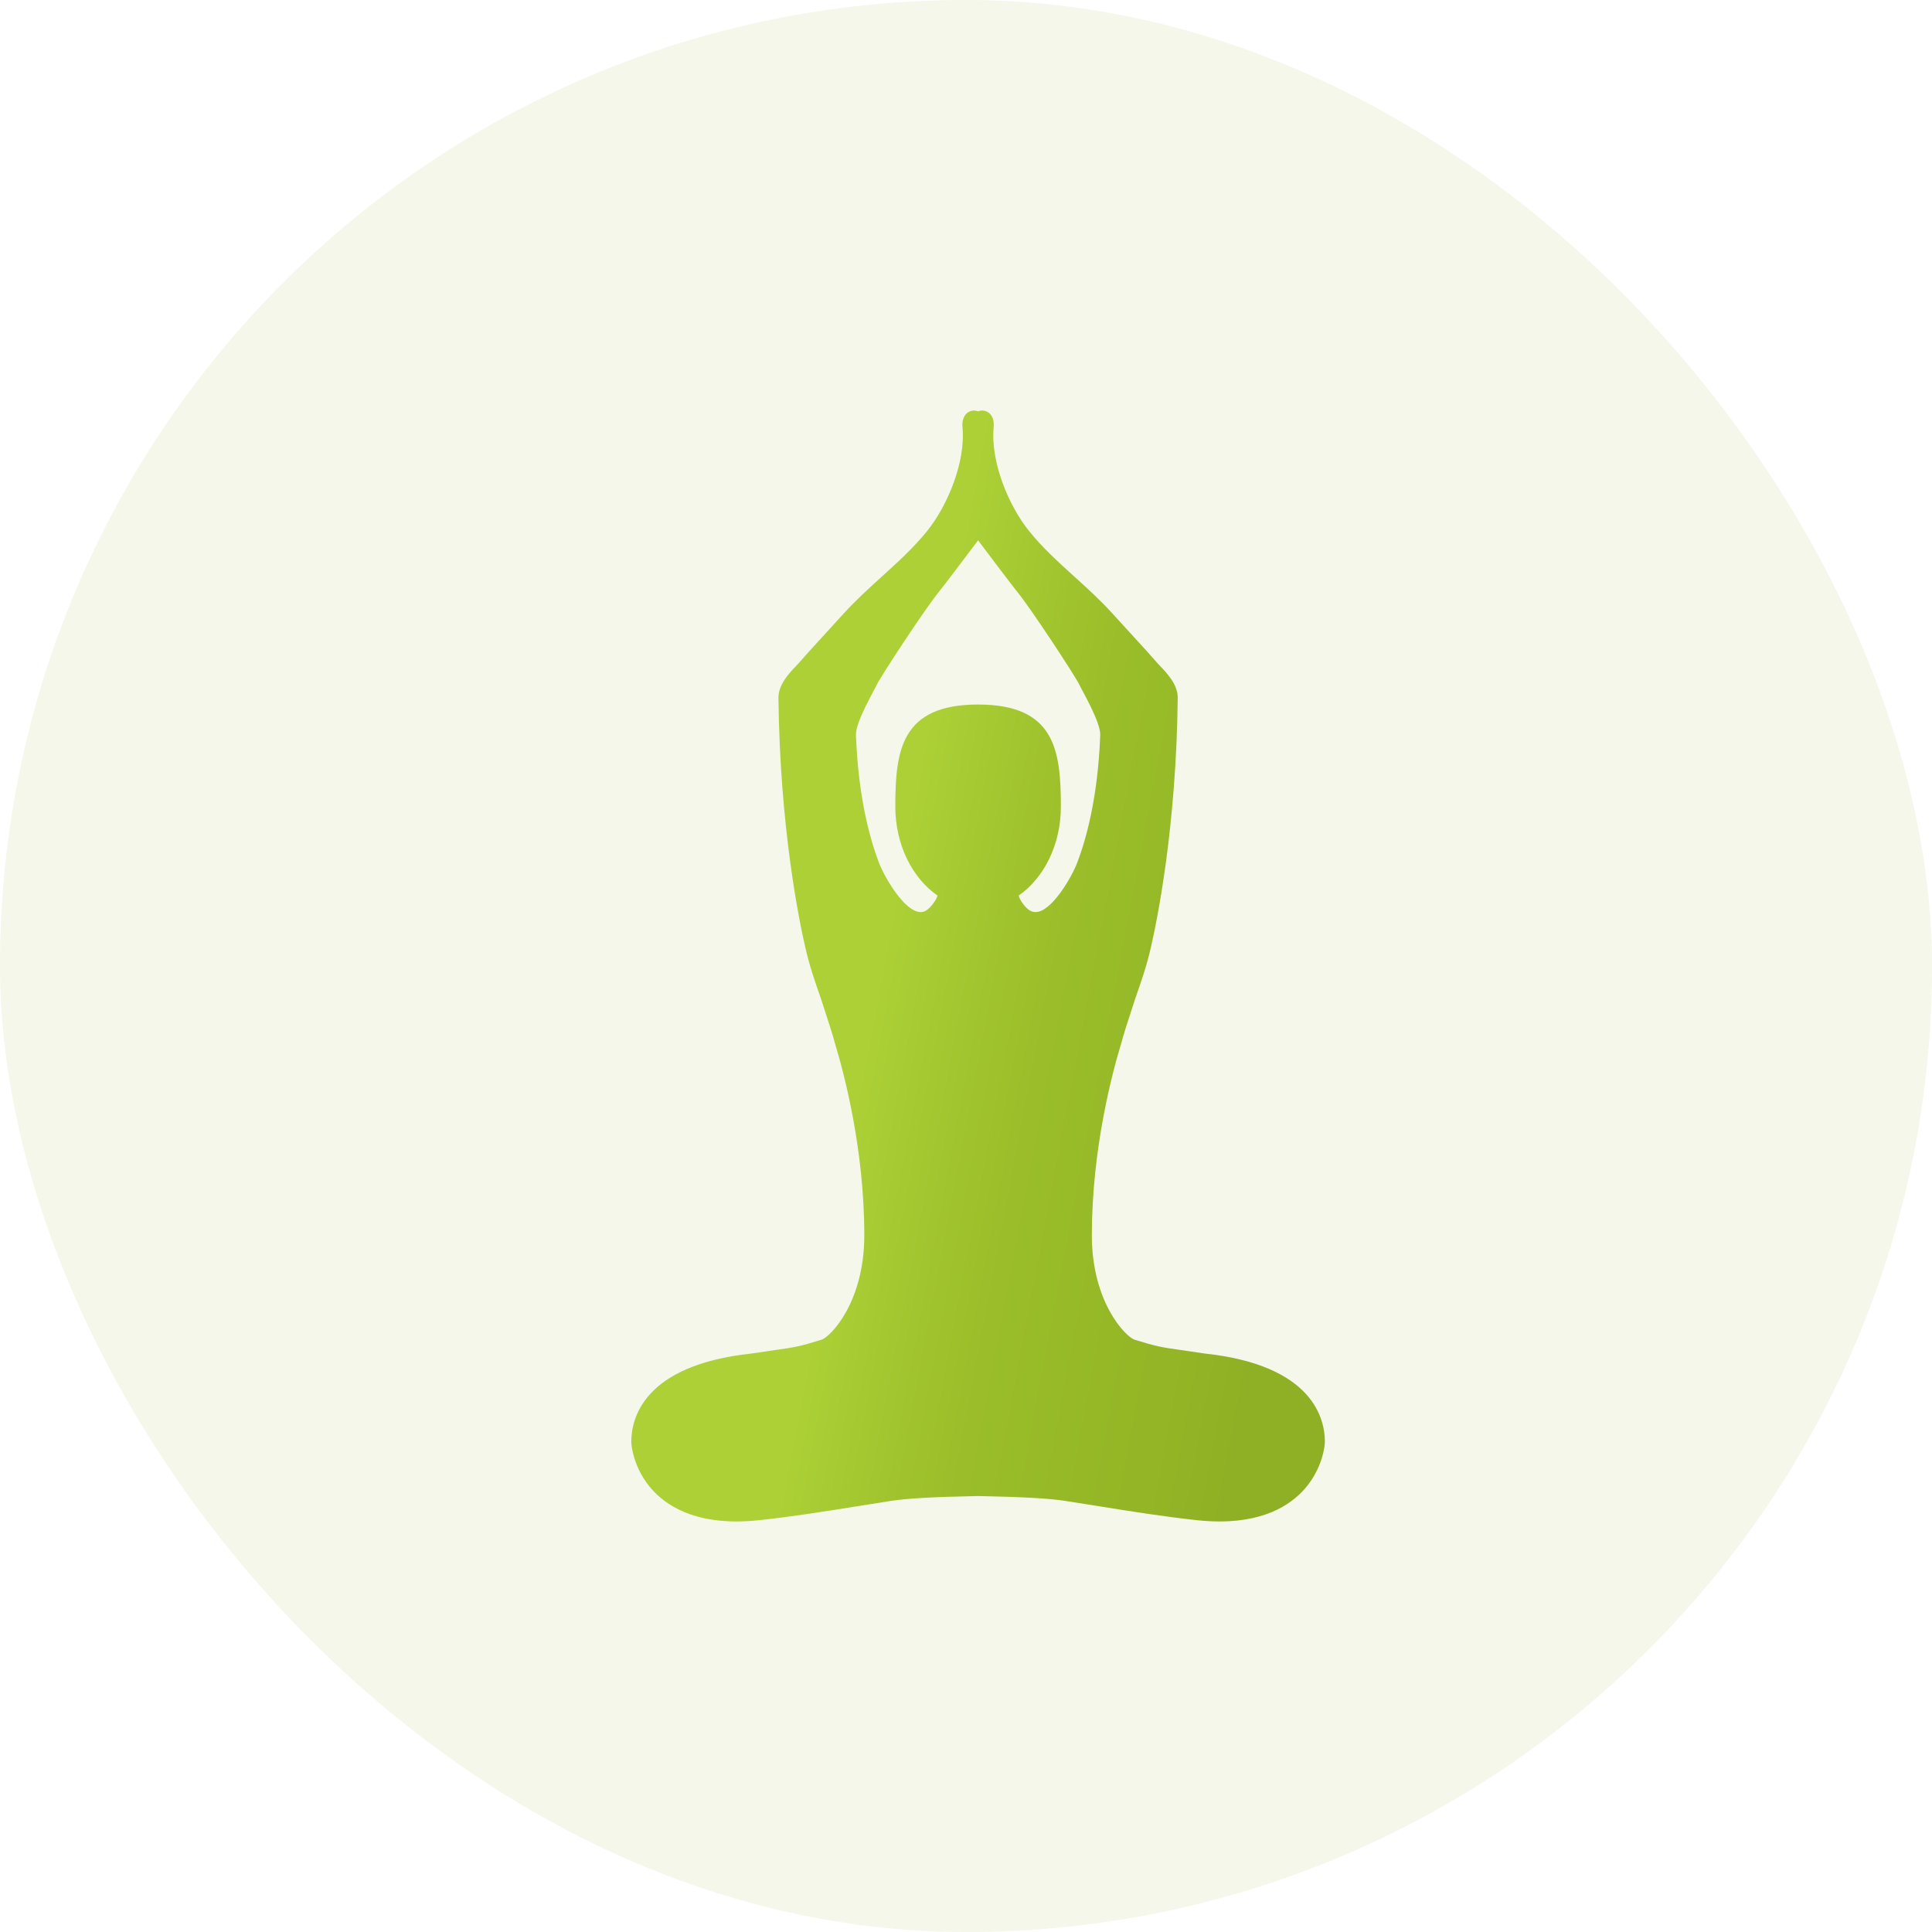
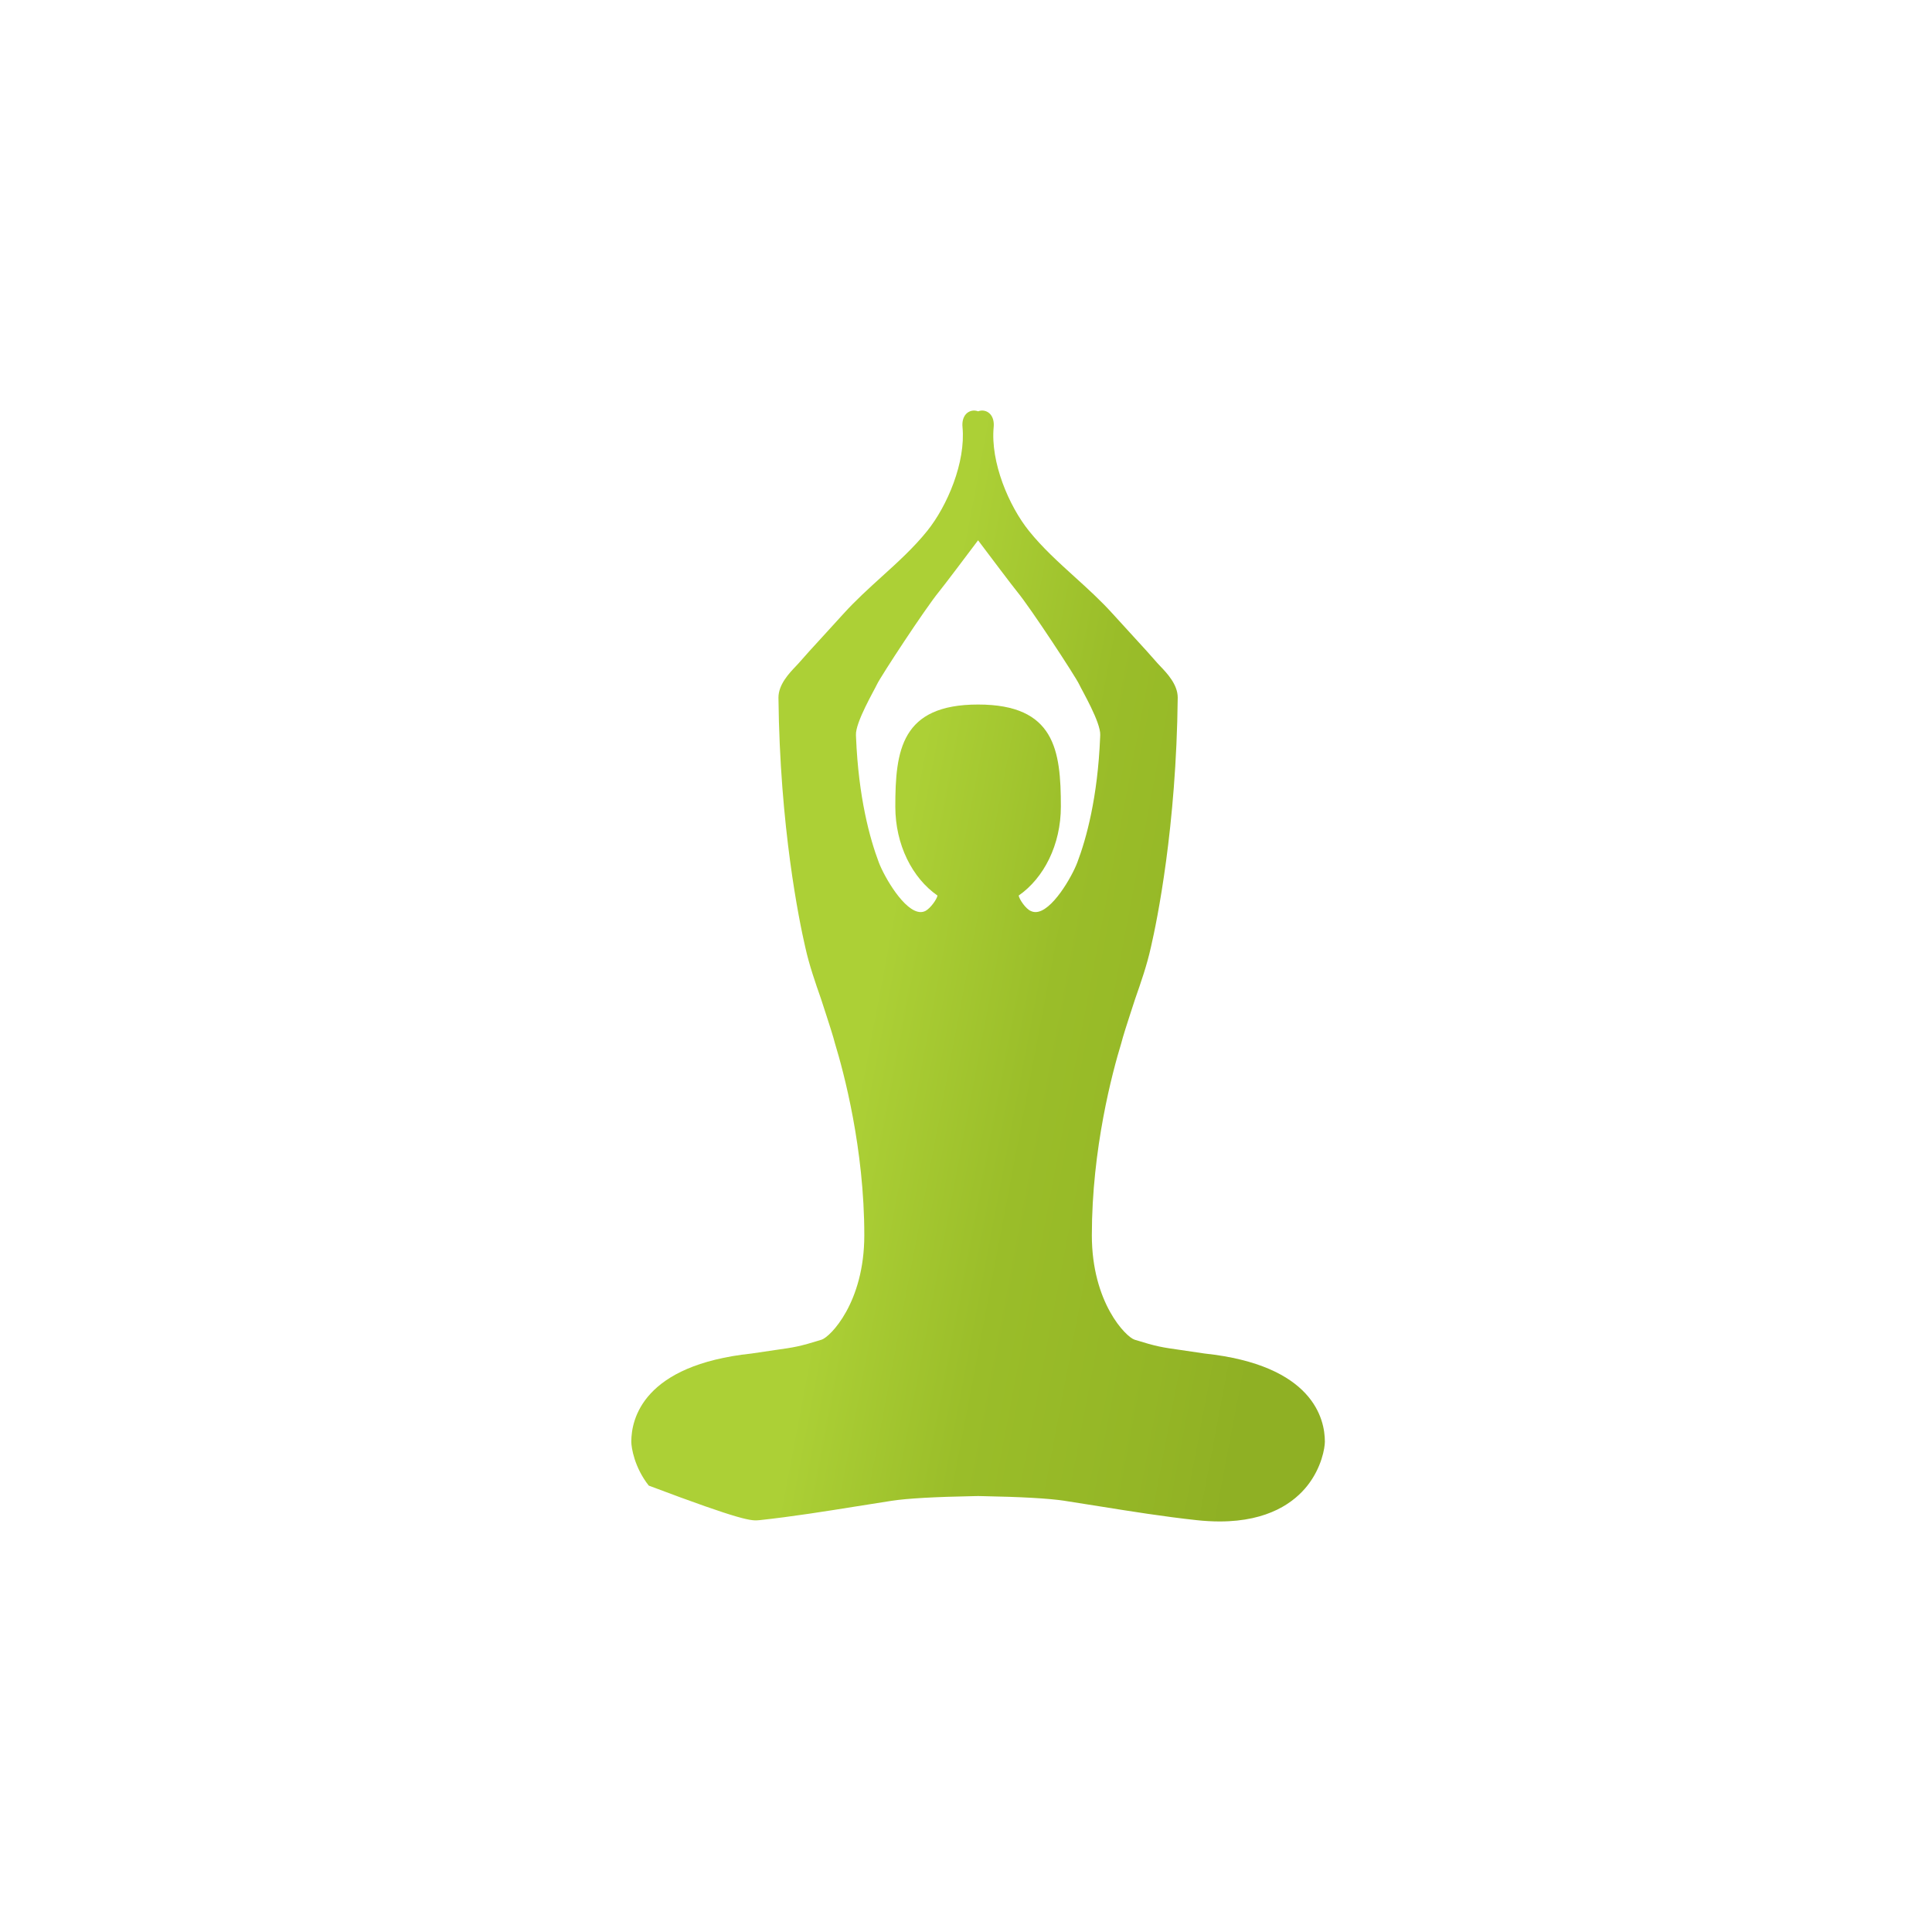
<svg xmlns="http://www.w3.org/2000/svg" width="80" height="80" viewBox="0 0 80 80" fill="none">
-   <rect width="80" height="80" rx="40" fill="#8FB024" fill-opacity="0.1" />
-   <path d="M49.877 56.046C49.462 55.982 49.149 55.937 48.894 55.901C48.11 55.79 47.9 55.76 46.984 55.475C46.623 55.363 45.211 53.939 45.211 51.152C45.211 47.561 46.064 44.391 46.43 43.194C46.44 43.163 46.464 43.073 46.497 42.95C46.557 42.726 47.002 41.369 47.002 41.369C47.243 40.679 47.492 39.965 47.654 39.232L47.663 39.194C47.907 38.133 48.71 34.252 48.767 28.884C48.767 28.342 48.317 27.87 48.048 27.589C47.999 27.537 47.955 27.492 47.922 27.454C47.663 27.153 47.323 26.781 46.928 26.351C46.668 26.067 46.381 25.755 46.072 25.413C45.579 24.867 45.028 24.367 44.495 23.884C43.84 23.29 43.163 22.677 42.607 21.984C41.776 20.95 41.007 19.141 41.146 17.682C41.167 17.462 41.116 17.272 41.001 17.146C40.875 17.007 40.676 16.963 40.501 17.032C40.325 16.963 40.126 17.007 39.999 17.146C39.885 17.272 39.834 17.462 39.855 17.682C39.994 19.141 39.225 20.95 38.394 21.984C37.837 22.677 37.161 23.29 36.505 23.884C35.973 24.367 35.422 24.867 34.928 25.413C34.62 25.755 34.333 26.067 34.073 26.351C33.678 26.781 33.337 27.153 33.078 27.454C33.046 27.492 33.002 27.537 32.953 27.589C32.684 27.87 32.234 28.342 32.234 28.886C32.291 34.252 33.094 38.133 33.338 39.194L33.347 39.232C33.509 39.965 33.758 40.679 33.999 41.369C33.999 41.369 34.443 42.726 34.504 42.95C34.537 43.073 34.561 43.163 34.571 43.194C34.937 44.391 35.789 47.561 35.789 51.152C35.789 53.939 34.377 55.363 34.017 55.475C33.101 55.76 32.89 55.79 32.107 55.901C31.852 55.937 31.539 55.982 31.124 56.046C26.626 56.525 26.141 58.757 26.141 59.695C26.141 59.947 26.271 60.763 26.864 61.516C27.398 62.193 28.46 63 30.494 63C30.799 63 31.122 62.982 31.454 62.946C32.807 62.8 34.171 62.582 35.49 62.371C35.969 62.294 36.448 62.217 36.927 62.144C37.565 62.046 38.715 61.981 40.345 61.951C40.422 61.95 40.475 61.949 40.501 61.948C40.526 61.949 40.579 61.95 40.655 61.951C42.286 61.981 43.436 62.046 44.074 62.144C44.553 62.217 45.032 62.294 45.511 62.371C46.83 62.582 48.194 62.8 49.547 62.946C49.879 62.982 50.202 63 50.507 63C52.541 63 53.603 62.193 54.137 61.516C54.73 60.764 54.86 59.946 54.86 59.695C54.86 58.757 54.375 56.525 49.877 56.046ZM42.879 37.767C42.812 37.767 42.748 37.752 42.684 37.722C42.475 37.638 42.206 37.239 42.181 37.083C43.224 36.358 43.928 34.981 43.928 33.4C43.928 31.066 43.681 29.173 40.5 29.173C37.319 29.173 37.073 31.066 37.073 33.4C37.073 34.981 37.777 36.358 38.819 37.083C38.795 37.238 38.52 37.619 38.317 37.722C38.252 37.752 38.189 37.767 38.122 37.767C37.452 37.767 36.613 36.3 36.392 35.716C36.017 34.725 35.548 33.02 35.447 30.532L35.443 30.437C35.417 29.913 36.207 28.573 36.311 28.343C36.455 28.028 38.32 25.185 38.873 24.512C39.069 24.274 40.063 22.955 40.5 22.373C40.938 22.955 41.931 24.274 42.127 24.512C42.681 25.185 44.545 28.028 44.689 28.343C44.794 28.573 45.583 29.913 45.558 30.437L45.554 30.532C45.453 33.02 44.984 34.725 44.608 35.716C44.388 36.3 43.549 37.767 42.879 37.767Z" fill="url(#paint0_linear_8403_2835)" />
+   <path d="M49.877 56.046C49.462 55.982 49.149 55.937 48.894 55.901C48.11 55.79 47.9 55.76 46.984 55.475C46.623 55.363 45.211 53.939 45.211 51.152C45.211 47.561 46.064 44.391 46.43 43.194C46.44 43.163 46.464 43.073 46.497 42.95C46.557 42.726 47.002 41.369 47.002 41.369C47.243 40.679 47.492 39.965 47.654 39.232L47.663 39.194C47.907 38.133 48.71 34.252 48.767 28.884C48.767 28.342 48.317 27.87 48.048 27.589C47.999 27.537 47.955 27.492 47.922 27.454C47.663 27.153 47.323 26.781 46.928 26.351C46.668 26.067 46.381 25.755 46.072 25.413C45.579 24.867 45.028 24.367 44.495 23.884C43.84 23.29 43.163 22.677 42.607 21.984C41.776 20.95 41.007 19.141 41.146 17.682C41.167 17.462 41.116 17.272 41.001 17.146C40.875 17.007 40.676 16.963 40.501 17.032C40.325 16.963 40.126 17.007 39.999 17.146C39.885 17.272 39.834 17.462 39.855 17.682C39.994 19.141 39.225 20.95 38.394 21.984C37.837 22.677 37.161 23.29 36.505 23.884C35.973 24.367 35.422 24.867 34.928 25.413C34.62 25.755 34.333 26.067 34.073 26.351C33.678 26.781 33.337 27.153 33.078 27.454C33.046 27.492 33.002 27.537 32.953 27.589C32.684 27.87 32.234 28.342 32.234 28.886C32.291 34.252 33.094 38.133 33.338 39.194L33.347 39.232C33.509 39.965 33.758 40.679 33.999 41.369C33.999 41.369 34.443 42.726 34.504 42.95C34.537 43.073 34.561 43.163 34.571 43.194C34.937 44.391 35.789 47.561 35.789 51.152C35.789 53.939 34.377 55.363 34.017 55.475C33.101 55.76 32.89 55.79 32.107 55.901C31.852 55.937 31.539 55.982 31.124 56.046C26.626 56.525 26.141 58.757 26.141 59.695C26.141 59.947 26.271 60.763 26.864 61.516C30.799 63 31.122 62.982 31.454 62.946C32.807 62.8 34.171 62.582 35.49 62.371C35.969 62.294 36.448 62.217 36.927 62.144C37.565 62.046 38.715 61.981 40.345 61.951C40.422 61.95 40.475 61.949 40.501 61.948C40.526 61.949 40.579 61.95 40.655 61.951C42.286 61.981 43.436 62.046 44.074 62.144C44.553 62.217 45.032 62.294 45.511 62.371C46.83 62.582 48.194 62.8 49.547 62.946C49.879 62.982 50.202 63 50.507 63C52.541 63 53.603 62.193 54.137 61.516C54.73 60.764 54.86 59.946 54.86 59.695C54.86 58.757 54.375 56.525 49.877 56.046ZM42.879 37.767C42.812 37.767 42.748 37.752 42.684 37.722C42.475 37.638 42.206 37.239 42.181 37.083C43.224 36.358 43.928 34.981 43.928 33.4C43.928 31.066 43.681 29.173 40.5 29.173C37.319 29.173 37.073 31.066 37.073 33.4C37.073 34.981 37.777 36.358 38.819 37.083C38.795 37.238 38.52 37.619 38.317 37.722C38.252 37.752 38.189 37.767 38.122 37.767C37.452 37.767 36.613 36.3 36.392 35.716C36.017 34.725 35.548 33.02 35.447 30.532L35.443 30.437C35.417 29.913 36.207 28.573 36.311 28.343C36.455 28.028 38.32 25.185 38.873 24.512C39.069 24.274 40.063 22.955 40.5 22.373C40.938 22.955 41.931 24.274 42.127 24.512C42.681 25.185 44.545 28.028 44.689 28.343C44.794 28.573 45.583 29.913 45.558 30.437L45.554 30.532C45.453 33.02 44.984 34.725 44.608 35.716C44.388 36.3 43.549 37.767 42.879 37.767Z" fill="url(#paint0_linear_8403_2835)" />
  <defs>
    <linearGradient id="paint0_linear_8403_2835" x1="35.474" y1="23.294" x2="57.364" y2="27.448" gradientUnits="userSpaceOnUse">
      <stop offset="0.183" stop-color="#ACD036" />
      <stop offset="0.504" stop-color="#9ABD29" />
      <stop offset="0.825" stop-color="#94B626" />
      <stop offset="0.913" stop-color="#92B325" />
      <stop offset="1" stop-color="#8FB024" />
    </linearGradient>
  </defs>
</svg>